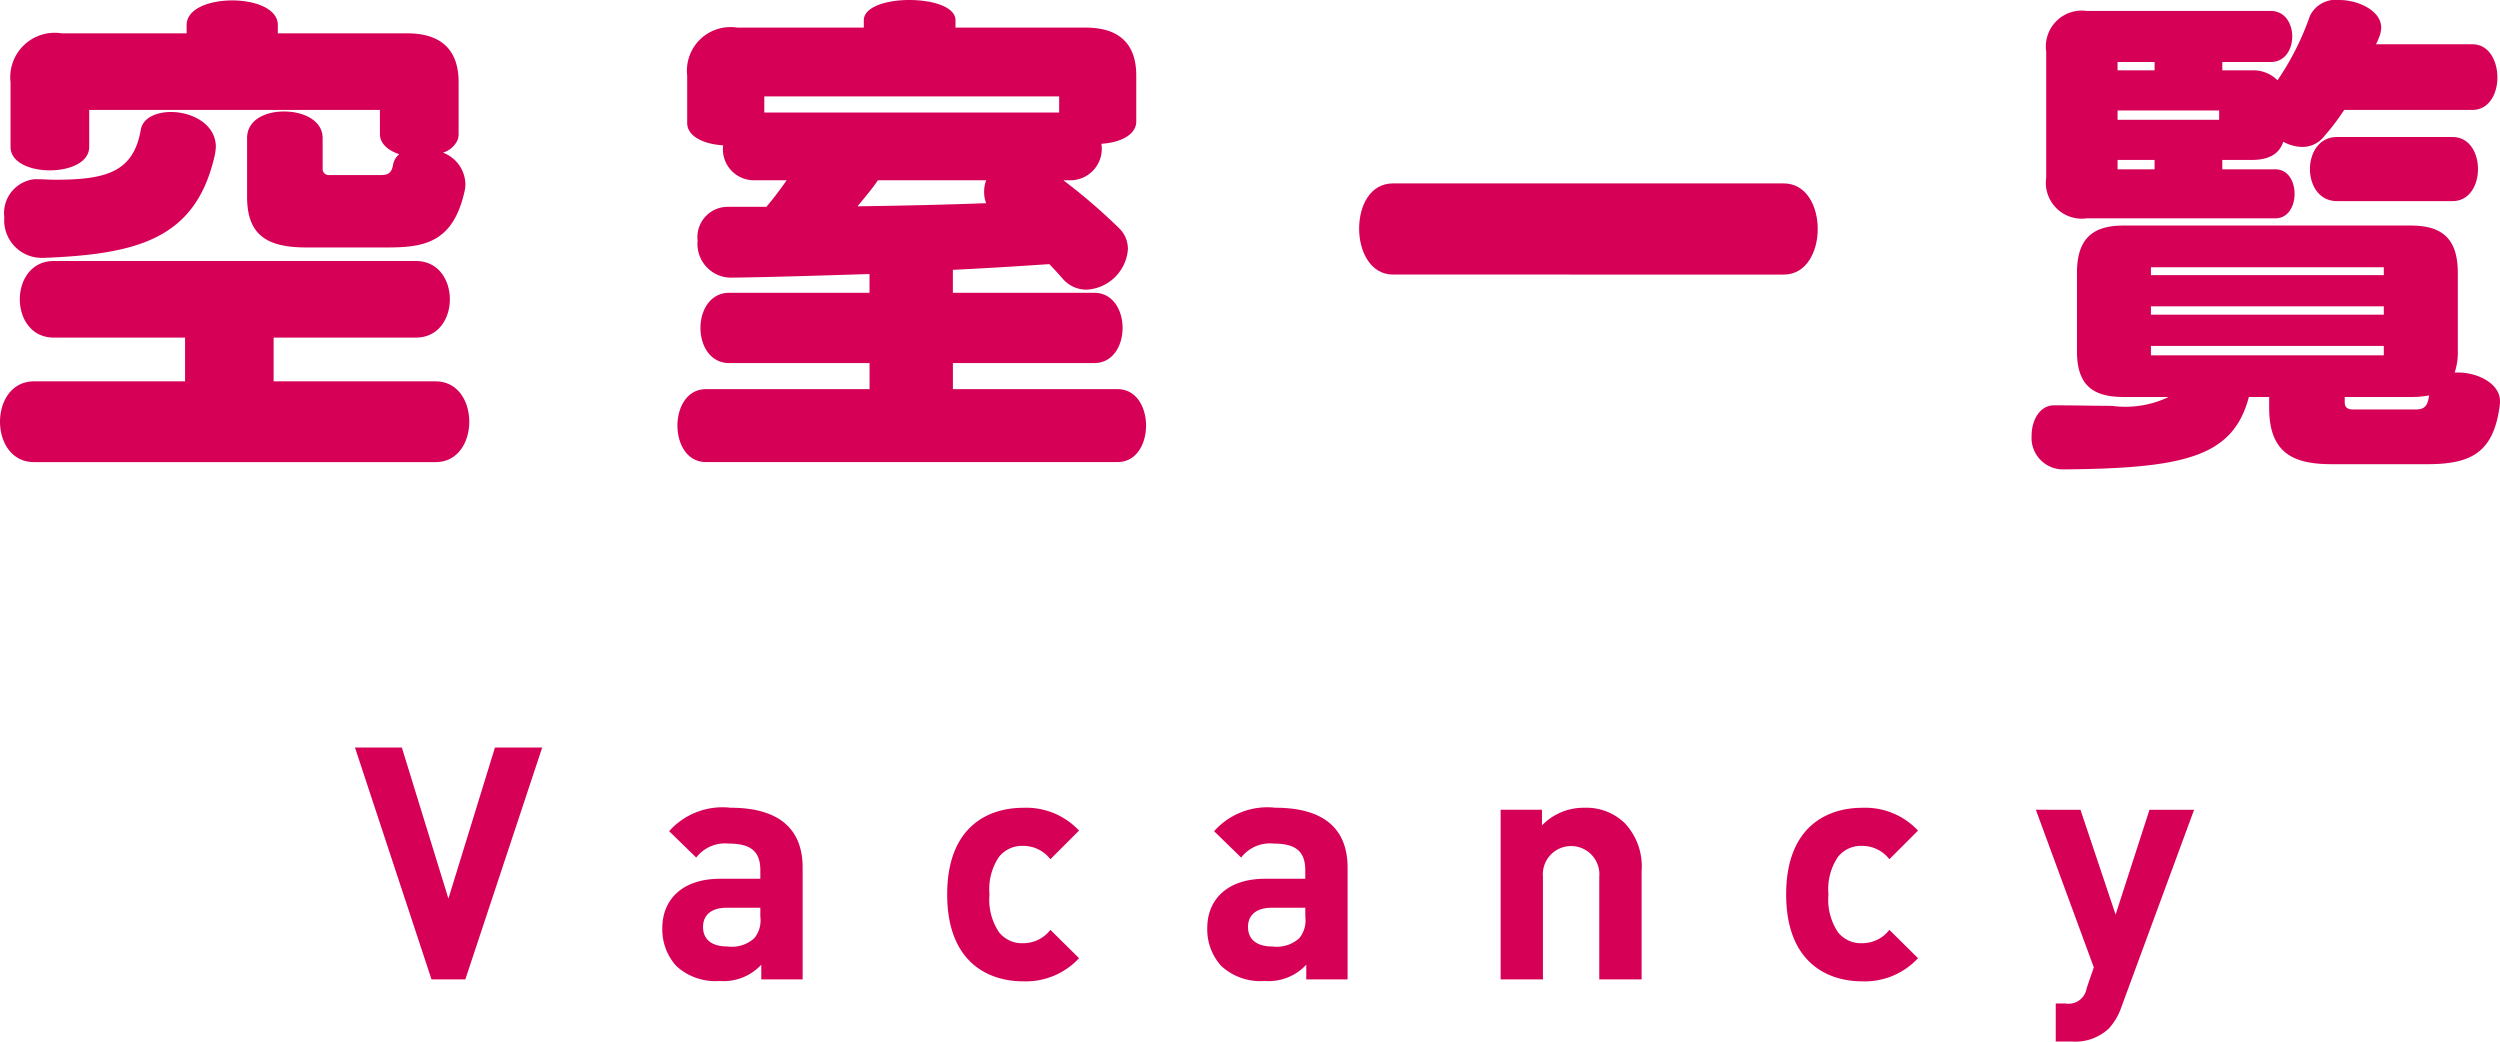
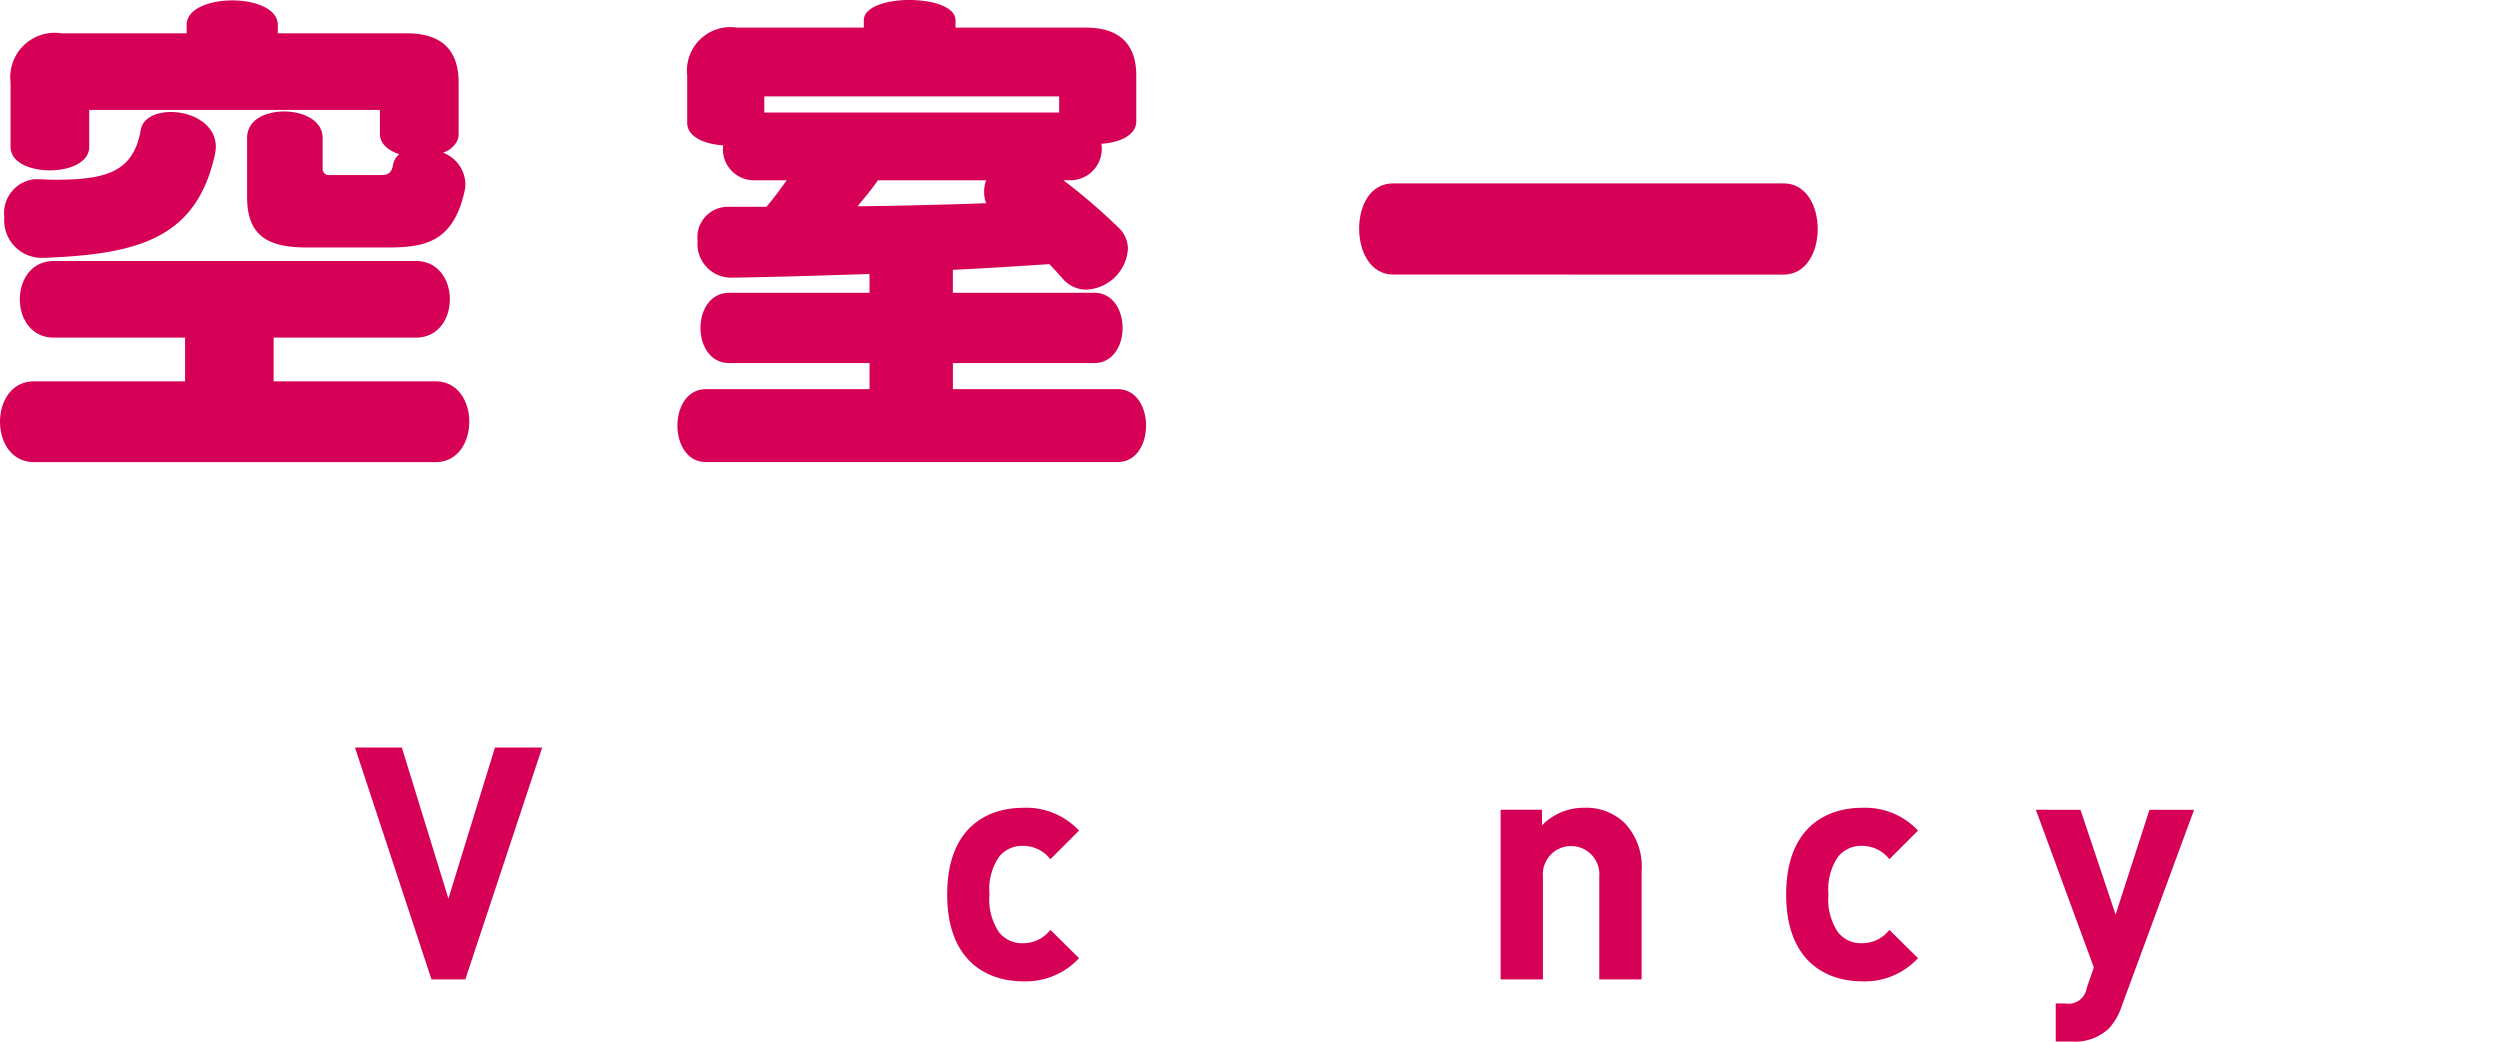
<svg xmlns="http://www.w3.org/2000/svg" viewBox="0 0 67.365 28.066">
  <defs>
    <style>.a{fill:#d60056;}</style>
  </defs>
  <path class="a" d="M12.539,26.39h-.912l-2.062-6.247h1.263l1.255,4.071,1.254-4.071H14.61Z" />
-   <path class="a" d="M20.514,26.39v-.395a1.389,1.389,0,0,1-1.123.439,1.558,1.558,0,0,1-1.167-.404,1.462,1.462,0,0,1-.377-1.026c0-.728.5-1.325,1.562-1.325h1.079v-.228c0-.5-.246-.72-.851-.72a.981.981,0,0,0-.877.377l-.729-.711a1.922,1.922,0,0,1,1.649-.632c1.281,0,1.948.544,1.948,1.614V26.39Zm-.026-1.93h-.903c-.413,0-.641.193-.641.518,0,.316.21.526.658.526a.904.904,0,0,0,.719-.219.751.751,0,0,0,.167-.579Z" />
  <path class="a" d="M27.567,26.443c-.913,0-2.044-.491-2.044-2.342s1.131-2.334,2.044-2.334a1.948,1.948,0,0,1,1.509.614l-.772.772a.924.924,0,0,0-.737-.36.79.79,0,0,0-.649.298,1.548,1.548,0,0,0-.255,1.009,1.575,1.575,0,0,0,.255,1.018.791.791,0,0,0,.649.298.924.924,0,0,0,.737-.36l.772.763A1.954,1.954,0,0,1,27.567,26.443Z" />
-   <path class="a" d="M35.199,26.39v-.395a1.389,1.389,0,0,1-1.123.439,1.558,1.558,0,0,1-1.167-.404,1.463,1.463,0,0,1-.378-1.026c0-.728.5-1.325,1.562-1.325h1.079v-.228c0-.5-.246-.72-.851-.72a.981.981,0,0,0-.877.377l-.729-.711a1.922,1.922,0,0,1,1.649-.632c1.281,0,1.948.544,1.948,1.614V26.39Zm-.026-1.93h-.903c-.413,0-.641.193-.641.518,0,.316.21.526.658.526a.903.903,0,0,0,.719-.219.75.75,0,0,0,.167-.579Z" />
  <path class="a" d="M43.094,26.39V23.627a.762.762,0,1,0-1.518,0V26.39H40.436V21.819H41.55V22.24a1.564,1.564,0,0,1,1.141-.474A1.484,1.484,0,0,1,43.77,22.17a1.694,1.694,0,0,1,.465,1.299V26.39Z" />
  <path class="a" d="M50.174,26.443c-.912,0-2.044-.491-2.044-2.342s1.132-2.334,2.044-2.334a1.948,1.948,0,0,1,1.509.614l-.772.772a.924.924,0,0,0-.737-.36.79.79,0,0,0-.649.298,1.547,1.547,0,0,0-.255,1.009,1.575,1.575,0,0,0,.255,1.018.79.79,0,0,0,.649.298.924.924,0,0,0,.737-.36l.772.763A1.954,1.954,0,0,1,50.174,26.443Z" />
  <path class="a" d="M57.166,27.127a1.632,1.632,0,0,1-.342.588,1.322,1.322,0,0,1-.983.351h-.447V27.04h.263a.493.493,0,0,0,.57-.412l.193-.561-1.562-4.247H56.06l.947,2.825.913-2.825h1.202Z" />
  <path class="a" d="M.916,12.452c-1.221,0-1.221-2.176,0-2.176H4.987V9.097H1.45c-1.221,0-1.221-2.064,0-2.064h9.756c1.221,0,1.221,2.064,0,2.064H7.373v1.179h4.366c1.208,0,1.208,2.176,0,2.176ZM5.787,4.183C5.282,6.429,3.724,6.851,1.169,6.949H1.113a1.012,1.012,0,0,1-.997-1.095A.918.918,0,0,1,.93,4.829H.958c.183,0,.365.014.534.014,1.375,0,2.106-.21,2.302-1.348.056-.323.421-.477.815-.477.561,0,1.207.323,1.207.94A1.394,1.394,0,0,1,5.787,4.183Zm6.738.941c-.309,1.432-1.109,1.544-2.106,1.544H8.258c-1.053,0-1.6-.323-1.6-1.362V3.72c0-.491.491-.716.997-.716.519,0,1.039.239,1.039.716v.828a.161.161,0,0,0,.169.169h1.375c.141,0,.309,0,.351-.267a.486.486,0,0,1,.168-.295c-.295-.098-.52-.281-.52-.547V2.962H2.404v.997c0,.842-2.12.842-2.12,0V2.218A1.198,1.198,0,0,1,1.66.898H5.029V.674c0-.884,2.457-.884,2.457,0V.898h3.482c.927,0,1.39.449,1.39,1.32v1.39a.445.445,0,0,1-.043.197.655.655,0,0,1-.379.309.925.925,0,0,1,.604.828A.86.86,0,0,1,12.525,5.124Z" />
  <path class="a" d="M29.678,3.874a.848.848,0,0,1-.8.983h-.225a15.6,15.6,0,0,1,1.502,1.292.778.778,0,0,1,.238.561,1.179,1.179,0,0,1-1.109,1.095.838.838,0,0,1-.66-.309c-.112-.126-.225-.253-.351-.379-.828.056-1.712.112-2.597.154v.618h3.805c1.024,0,1.024,1.895,0,1.895H25.677v.702h4.436c1.025,0,1.025,1.965,0,1.965h-11.09c-1.025,0-1.025-1.965,0-1.965h4.408v-.702H19.654c-1.039,0-1.039-1.895,0-1.895h3.776V7.384c-1.348.042-2.653.084-3.748.098a.908.908,0,0,1-.884-.997.817.817,0,0,1,.786-.912h1.067c.183-.211.379-.477.547-.716H20.286a.835.835,0,0,1-.8-.941c-.492-.028-.969-.225-.969-.604V2.035A1.174,1.174,0,0,1,19.865.744h3.411V.547c0-.365.618-.547,1.221-.547.632,0,1.25.182,1.25.547V.744h3.51c.898,0,1.361.435,1.361,1.292V3.271C30.618,3.65,30.155,3.846,29.678,3.874ZM28.54,2.597H20.595v.435H28.54ZM26.519,5.18a.825.825,0,0,1,.056-.323h-2.92c-.126.197-.365.477-.547.702,1.123-.014,2.358-.042,3.467-.084A.736.736,0,0,1,26.519,5.18Z" />
  <path class="a" d="M37.536,7.398c-.604,0-.913-.618-.913-1.235s.295-1.221.913-1.221H48.064c1.222,0,1.222,2.457,0,2.457Z" />
-   <path class="a" d="M65.399,12.508H62.83c-1.011,0-1.685-.281-1.685-1.516V10.697H60.598c-.421,1.6-1.699,1.923-4.969,1.951h-.014a.849.849,0,0,1-.871-.912c0-.421.225-.814.604-.814.604,0,1.123.014,1.558.014a2.694,2.694,0,0,0,1.53-.239H57.215c-.87,0-1.249-.365-1.249-1.235V7.356c0-.884.379-1.278,1.249-1.278h7.749c.885,0,1.264.393,1.264,1.278V9.462a1.729,1.729,0,0,1-.084.576h.098c.519,0,1.123.295,1.123.772v.056C67.21,12.199,66.593,12.508,65.399,12.508ZM66.621,2.962H63.167a6.177,6.177,0,0,1-.533.702.742.742,0,0,1-.604.295,1.095,1.095,0,0,1-.505-.14c-.112.337-.393.491-.857.491h-.786v.253h1.432c.688,0,.688,1.32,0,1.32h-5.082a.968.968,0,0,1-1.095-1.095V1.39A.968.968,0,0,1,56.232.295h4.956c.772,0,.772,1.376,0,1.376H59.882v.225h.786a.926.926,0,0,1,.702.267A7.369,7.369,0,0,0,62.241.435.768.768,0,0,1,63.027,0c.534,0,1.137.295,1.137.744a.812.812,0,0,1-.028.182,2.129,2.129,0,0,1-.112.267h2.597c.449,0,.674.449.674.898C67.294,2.527,67.07,2.962,66.621,2.962Zm-8.563-1.292H57.06v.225h.997Zm1.74,1.306H57.06v.253h2.737ZM58.057,4.31H57.06v.253h.997Zm6.177,2.892H57.959v.211h6.275Zm0,1.053H57.959V8.479h6.275Zm0,1.067H57.959V9.574h6.275ZM62.971,5.419c-.969,0-.969-1.727,0-1.727h3.116c.913,0,.913,1.727,0,1.727Zm1.993,5.278H63.181v.14c0,.14.07.197.239.197H65.076c.239,0,.337-.07.379-.379A2.567,2.567,0,0,1,64.964,10.697Z" />
</svg>